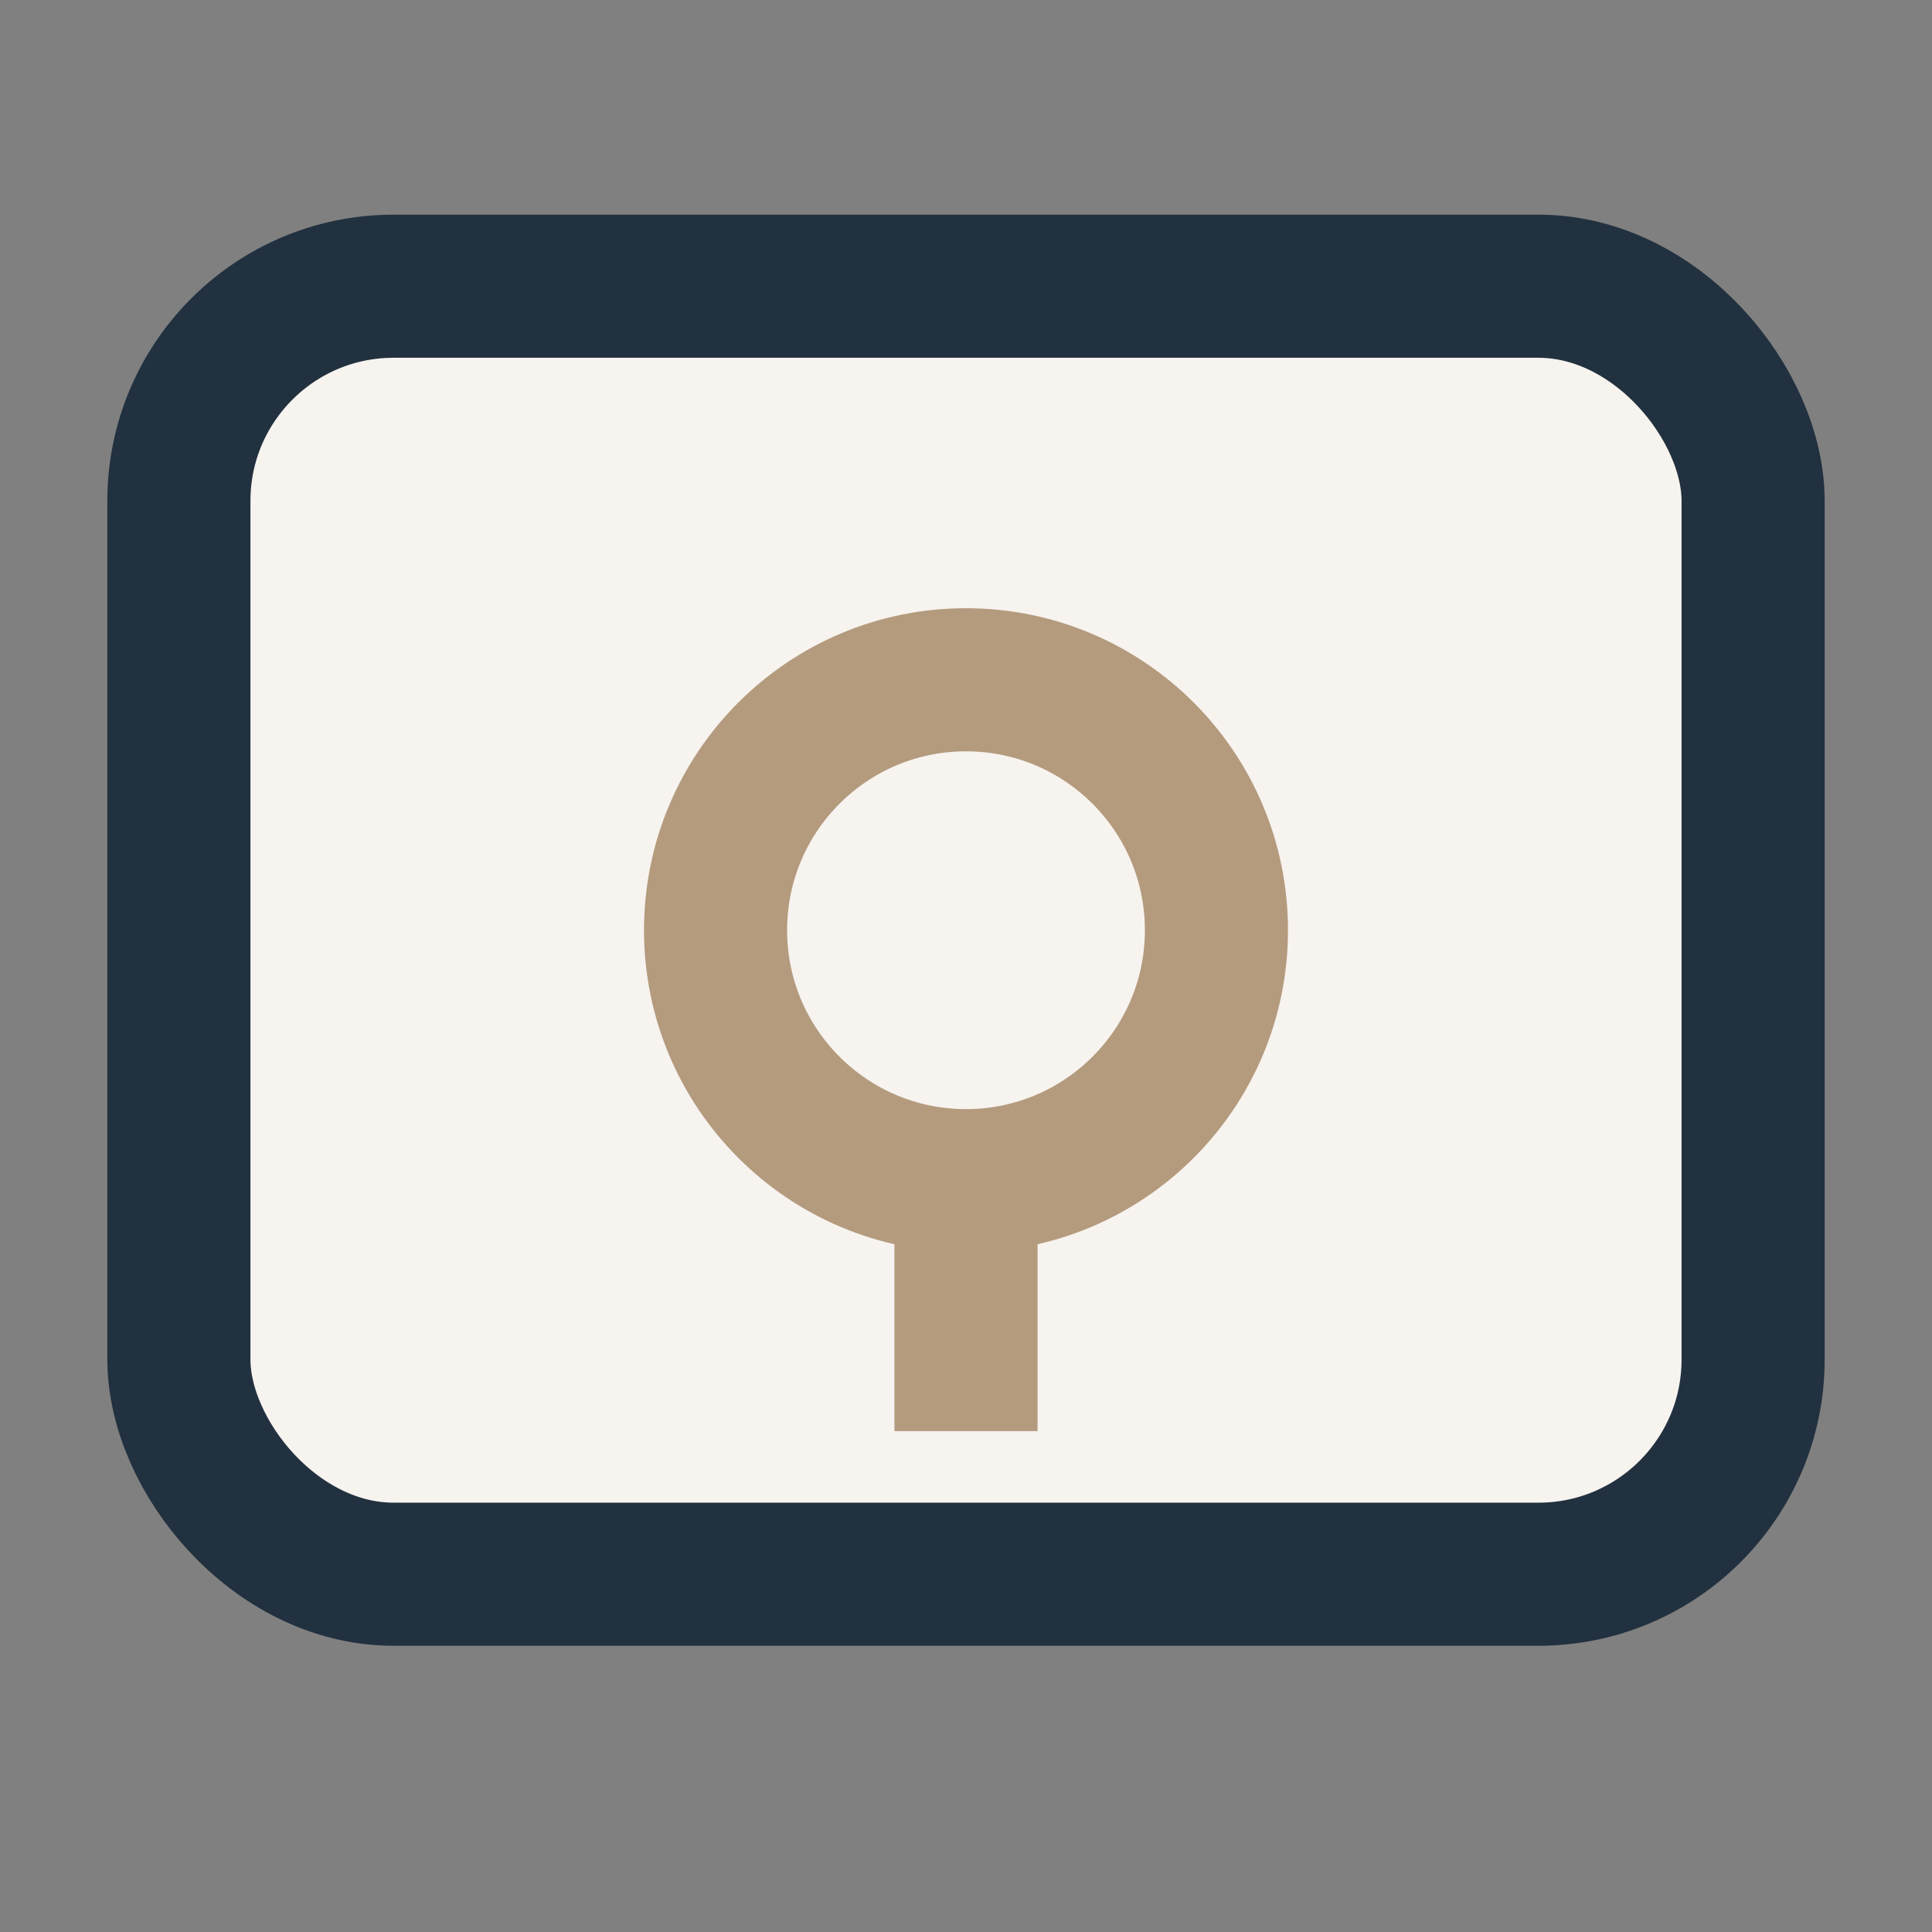
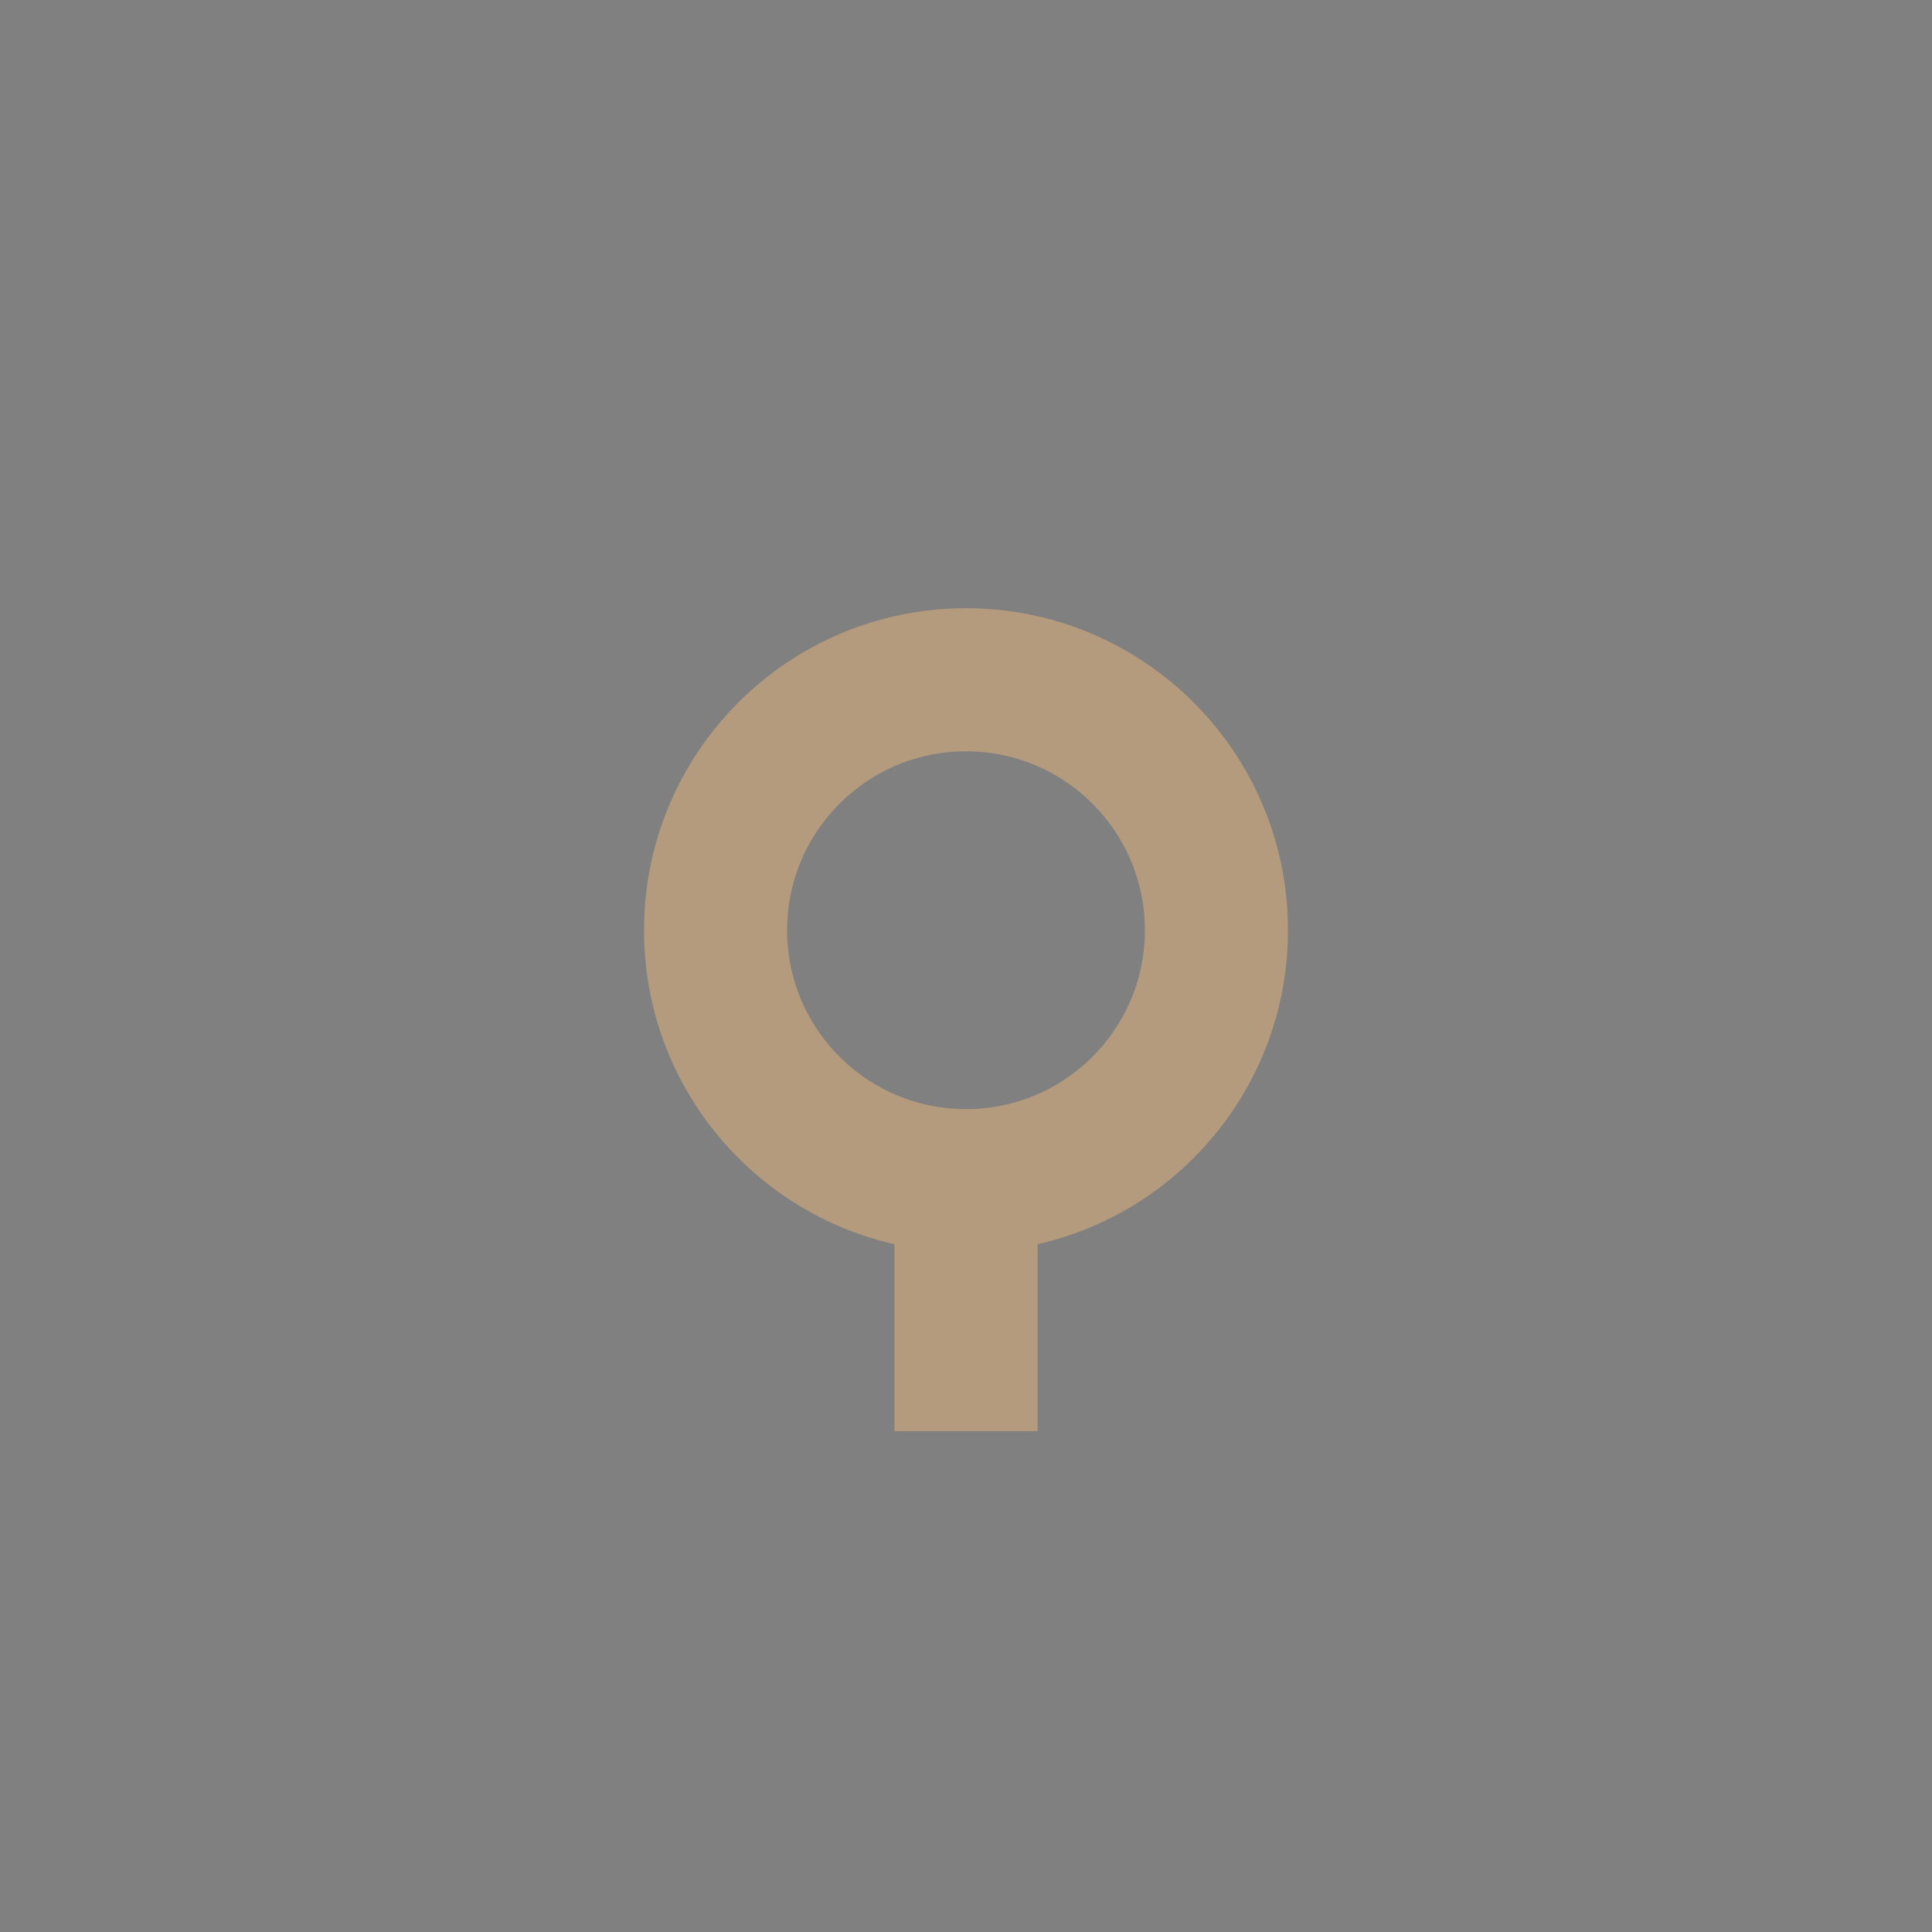
<svg xmlns="http://www.w3.org/2000/svg" width="27" height="27" viewBox="0 0 27 27">
  <rect x="0" y="0" width="27" height="27" fill="#808080" stroke="none" />
-   <rect x="2.5" y="4" width="22" height="18" rx="3" fill="#F7F3EF" stroke="#22313F" stroke-width="2" />
  <circle cx="13.5" cy="13" r="3.5" fill="none" stroke="#B49B7E" stroke-width="2" />
  <path d="M13.5 16v4" stroke="#B49B7E" stroke-width="2" />
</svg>